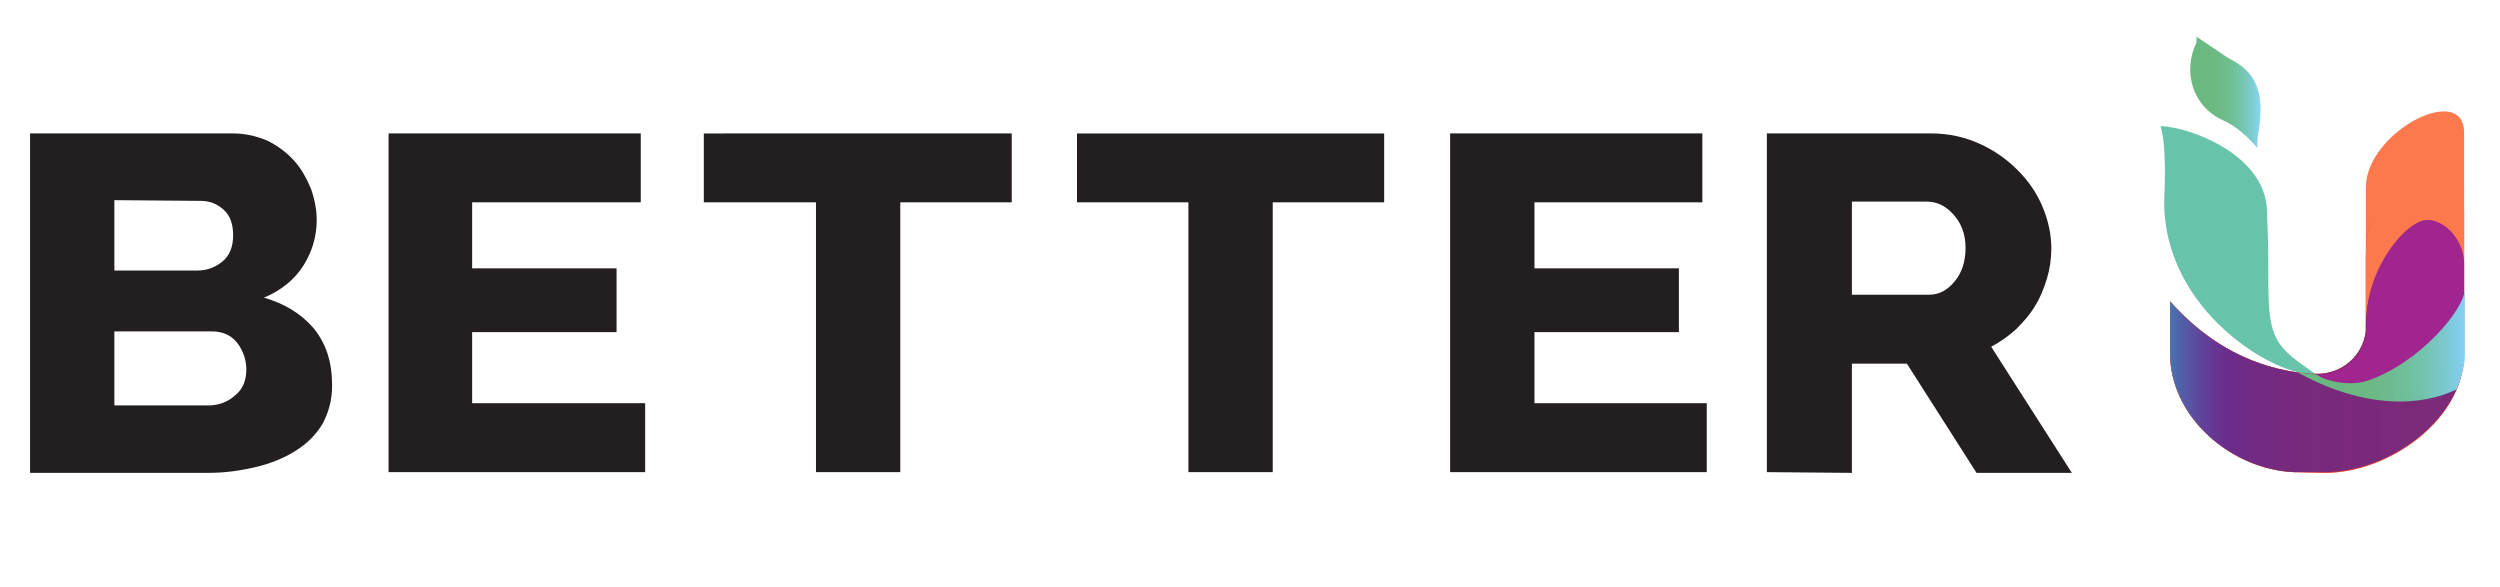
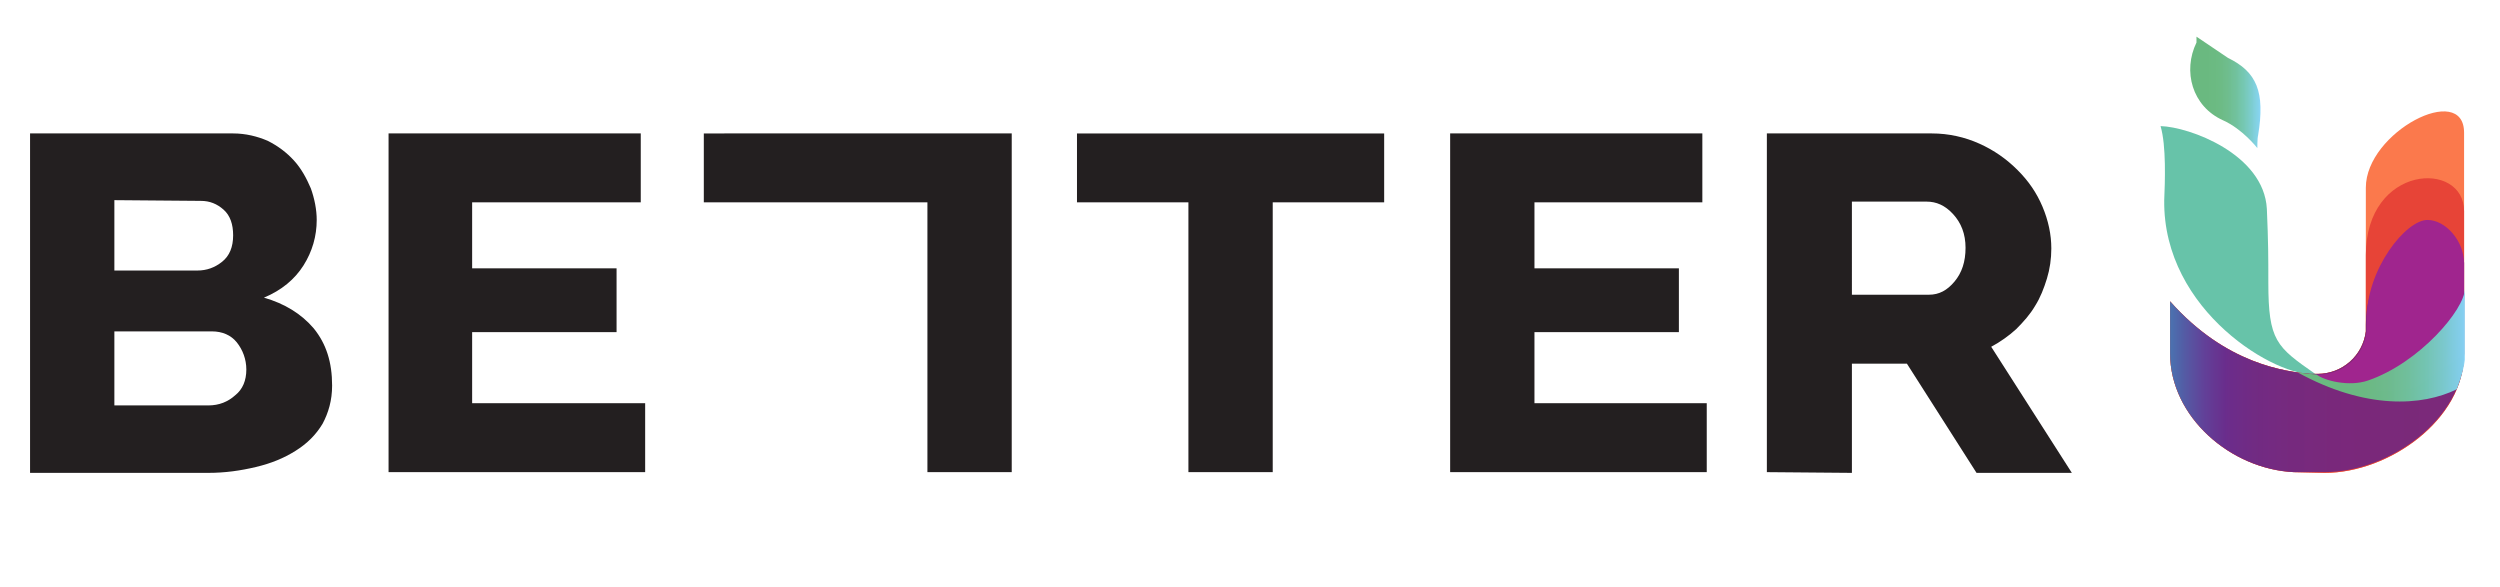
<svg xmlns="http://www.w3.org/2000/svg" version="1.1" id="Capa_1" x="0px" y="0px" viewBox="0 0 341 80" style="enable-background:new 0 0 341 80;" xml:space="preserve">
  <style type="text/css">
	.st0{fill:#231F20;}
	.st1{fill:#D61B60;}
	.st2{fill:#FB794C;}
	.st3{fill:#67C3A9;}
	.st4{fill:url(#XMLID_2_);}
	.st5{fill:url(#XMLID_3_);}
	.st6{fill:url(#XMLID_4_);}
	.st7{fill:#E74437;}
	.st8{fill:url(#XMLID_5_);}
	.st9{fill:#FB794C;}
	.st10{fill:url(#XMLID_6_);}
	.st11{fill:#A0258E;}
	.st12{fill:url(#XMLID_7_);}
</style>
  <g>
    <path class="st0" d="M45.3,52.6c0,2-0.5,3.7-1.3,5.2c-0.9,1.5-2.1,2.7-3.7,3.7s-3.3,1.7-5.4,2.2c-2.1,0.5-4.2,0.8-6.5,0.8H4.1V18.2   h27.7c1.7,0,3.3,0.4,4.7,1c1.4,0.7,2.6,1.6,3.6,2.7c1,1.1,1.7,2.4,2.3,3.8c0.5,1.4,0.8,2.9,0.8,4.3c0,2.2-0.6,4.3-1.8,6.2   c-1.2,1.9-3,3.4-5.4,4.4c2.8,0.8,5.1,2.2,6.8,4.2C44.5,46.9,45.3,49.4,45.3,52.6z M15.6,27.3v9.6h11.3c1.3,0,2.4-0.4,3.4-1.2   c1-0.8,1.5-2,1.5-3.6c0-1.5-0.4-2.7-1.3-3.5c-0.9-0.8-1.9-1.2-3.1-1.2L15.6,27.3L15.6,27.3z M33.6,50.4c0-1.4-0.5-2.7-1.3-3.7   s-2-1.5-3.4-1.5H15.6v10.1h12.8c1.5,0,2.7-0.5,3.7-1.4C33.1,53.1,33.6,51.9,33.6,50.4z" />
    <path class="st0" d="M88,55v9.4h-35V18.2h34.4v9.4H64.4v9h19.7v8.7H64.4V55L88,55L88,55z" />
-     <path class="st0" d="M138,27.6h-15.2v36.8h-11.5V27.6H96v-9.4H138L138,27.6L138,27.6z" />
+     <path class="st0" d="M138,27.6v36.8h-11.5V27.6H96v-9.4H138L138,27.6L138,27.6z" />
    <path class="st0" d="M188.8,27.6h-15.2v36.8h-11.5V27.6h-15.2v-9.4h41.9L188.8,27.6L188.8,27.6z" />
    <path class="st0" d="M232.8,55v9.4h-35V18.2h34.4v9.4h-22.9v9H229v8.7h-19.7V55L232.8,55L232.8,55z" />
    <path class="st0" d="M241,64.4V18.2h22.5c2.3,0,4.5,0.5,6.5,1.4s3.7,2.1,5.2,3.6c1.5,1.5,2.6,3.1,3.4,5c0.8,1.9,1.2,3.8,1.2,5.7   c0,1.4-0.2,2.8-0.6,4.1c-0.4,1.3-0.9,2.6-1.6,3.7c-0.7,1.2-1.6,2.2-2.6,3.2c-1,0.9-2.1,1.7-3.4,2.4l11,17.2h-13l-9.5-14.9h-7.5   v14.9L241,64.4L241,64.4z M252.6,40.2h10.5c1.4,0,2.5-0.6,3.5-1.8c1-1.2,1.5-2.7,1.5-4.6c0-1.9-0.6-3.4-1.7-4.6s-2.3-1.7-3.6-1.7   h-10.2L252.6,40.2L252.6,40.2z" />
  </g>
  <g id="XMLID_42_">
    <g id="XMLID_43_">
      <g id="XMLID_55_">
        <path id="XMLID_60_" class="st1" d="M336.1,37.7" />
        <g id="XMLID_56_">
          <path id="XMLID_59_" class="st1" d="M309.4,44.4c0,0.4,0,0.9,0.1,1.3C309.4,45.3,309.4,44.8,309.4,44.4L309.4,44.4z" />
          <path id="XMLID_58_" class="st2" d="M312.9,64.4L312.9,64.4C304.3,64,296,56.9,296,48.2v-7.1c7.6,8.6,15.8,9.6,19.2,9.9h0      c0.1,0,0.2,0,0.4,0c0.3,0,0.4,0,0.4,0c-0.1,0-0.1,0-0.2,0c0.1,0,0.2,0,0.3,0c3.4,0,6.2-2.5,6.6-5.8c0-0.6,0-0.9,0-0.9V25.6      c0-7.6,13.4-14.5,13.4-7.5v30.2c0,8.9-10.2,16.2-19,16.2" />
          <path id="XMLID_57_" class="st1" d="M315.3,51C315.3,51,315.3,51,315.3,51C315.3,51,315.3,51,315.3,51      C315.3,51,315.3,51,315.3,51z" />
        </g>
      </g>
      <path id="XMLID_54_" class="st3" d="M295.2,27.3C295,42.5,310.7,51.6,315.8,51c-5.3-3.7-6.4-4.5-6.4-12.5c0-3.4,0-5.4-0.2-10    c-0.4-7.5-10.6-11.2-14.5-11.3C295.5,19.9,295.3,24.9,295.2,27.3z" />
      <linearGradient id="XMLID_2_" gradientUnits="userSpaceOnUse" x1="298.753" y1="-374.709" x2="308.333" y2="-374.709" gradientTransform="matrix(1 0 0 -1 0 -362.11)">
        <stop offset="0" style="stop-color:#6AB980" />
        <stop offset="0.187" style="stop-color:#6AB980;stop-opacity:1" />
        <stop offset="0.218" style="stop-color:#6AB980;stop-opacity:1" />
        <stop offset="0.395" style="stop-color:#6BBA82;stop-opacity:0.993" />
        <stop offset="0.532" style="stop-color:#6DBC8C;stop-opacity:0.988" />
        <stop offset="0.655" style="stop-color:#6FC19C;stop-opacity:0.983" />
        <stop offset="0.77" style="stop-color:#73C7B3;stop-opacity:0.979" />
        <stop offset="0.88" style="stop-color:#7ACCD0;stop-opacity:0.975" />
        <stop offset="0.984" style="stop-color:#83D3F0;stop-opacity:0.971" />
        <stop offset="1" style="stop-color:#87D5F7;stop-opacity:0.97" />
      </linearGradient>
      <path id="XMLID_53_" class="st4" d="M299.6,5v0.8c-1.9,3.9-0.6,8.7,3.6,10.6c2.7,1.2,4.7,3.8,4.7,3.8s0-1.4,0.1-1.7    c1-6-0.2-8.7-4.1-10.6L299.6,5z" />
      <g id="XMLID_47_">
        <linearGradient id="XMLID_3_" gradientUnits="userSpaceOnUse" x1="336.095" y1="-399.814" x2="336.095" y2="-399.814" gradientTransform="matrix(1 0 0 -1 0 -362.11)">
          <stop offset="4.750000e-02" style="stop-color:#766DB1" />
          <stop offset="0.231" style="stop-color:#7961A9" />
          <stop offset="0.585" style="stop-color:#894097" />
          <stop offset="0.995" style="stop-color:#9D2378" />
        </linearGradient>
        <path id="XMLID_52_" class="st5" d="M336.1,37.7" />
        <g id="XMLID_48_">
          <linearGradient id="XMLID_4_" gradientUnits="userSpaceOnUse" x1="309.431" y1="-407.129" x2="309.56" y2="-407.129" gradientTransform="matrix(1 0 0 -1 0 -362.11)">
            <stop offset="4.750000e-02" style="stop-color:#766DB1" />
            <stop offset="0.231" style="stop-color:#7961A9" />
            <stop offset="0.585" style="stop-color:#894097" />
            <stop offset="0.995" style="stop-color:#9D2378" />
          </linearGradient>
          <path id="XMLID_51_" class="st6" d="M309.4,44.4c0,0.4,0,0.9,0.1,1.3C309.4,45.3,309.4,44.8,309.4,44.4L309.4,44.4z" />
          <path id="XMLID_50_" class="st7" d="M312.9,64.4L312.9,64.4C304.3,64,296,56.9,296,48.2v-7.1c7.6,8.6,15.8,9.6,19.2,9.9h0      c0.1,0,0.2,0,0.4,0c0.3,0,0.4,0,0.4,0c-0.1,0-0.1,0-0.2,0c0.1,0,0.2,0,0.3,0c3.4,0,6.2-2.5,6.6-5.8c0-0.6,0-0.9,0-0.9v-9.5      c0-12.4,13.4-13,13.4-6v19.5c0,8.9-10.2,16.2-19,16.2" />
          <linearGradient id="XMLID_5_" gradientUnits="userSpaceOnUse" x1="315.26" y1="-413.132" x2="315.327" y2="-413.132" gradientTransform="matrix(1 0 0 -1 0 -362.11)">
            <stop offset="4.750000e-02" style="stop-color:#766DB1" />
            <stop offset="0.231" style="stop-color:#7961A9" />
            <stop offset="0.585" style="stop-color:#894097" />
            <stop offset="0.995" style="stop-color:#9D2378" />
          </linearGradient>
          <path id="XMLID_49_" class="st8" d="M315.3,51C315.3,51,315.3,51,315.3,51C315.3,51,315.3,51,315.3,51      C315.3,51,315.3,51,315.3,51z" />
        </g>
      </g>
-       <path id="XMLID_46_" class="st9" d="M312.9,64.4L312.9,64.4C304.3,64,296,56.9,296,48.2v-7.1c7.6,8.6,15.8,9.6,19.2,9.9h0    c0.1,0,0.2,0,0.4,0c0.3,0,0.4,0,0.4,0c-0.1,0-0.1,0-0.2,0c0.1,0,0.2,0,0.3,0c3.4,0,6.2-2.5,6.6-5.8c0-0.6,0-0.9,0-0.9v-9.5    c0-6.9,4.9-13.1,8.4-13.5c3,0,5,1.4,5,4.4v22.4c0,8.9-10.2,16.2-19,16.2" />
      <linearGradient id="XMLID_6_" gradientUnits="userSpaceOnUse" x1="296.035" y1="-411.713" x2="336.094" y2="-411.713" gradientTransform="matrix(1 0 0 -1 0 -362.11)">
        <stop offset="0" style="stop-color:#4B72B0;stop-opacity:1" />
        <stop offset="4.660000e-02" style="stop-color:#535CA5;stop-opacity:0.998" />
        <stop offset="0.115" style="stop-color:#614199;stop-opacity:0.996" />
        <stop offset="0.194" style="stop-color:#6A2C8C;stop-opacity:0.994" />
        <stop offset="0.285" style="stop-color:#702A84;stop-opacity:0.991" />
        <stop offset="0.399" style="stop-color:#74297F;stop-opacity:0.988" />
        <stop offset="0.558" style="stop-color:#77287C;stop-opacity:0.983" />
        <stop offset="1" style="stop-color:#78287B;stop-opacity:0.97" />
      </linearGradient>
      <path id="XMLID_45_" class="st10" d="M312.9,64.4L312.9,64.4C304.3,64,296,56.9,296,48.2v-7.1c7.6,8.6,15.8,9.6,19.2,9.9h0    c0.1,0,0.2,0,0.4,0c0.3,0,0.4,0,0.4,0c-0.1,0-0.1,0-0.2,0c0.1,0,0.2,0,0.3,0c3.4,0,6.2-2.5,6.6-5.8c0-0.6,0-0.9,0-0.9l0,0    c0-12.4,13.4-9.6,13.4-8.5v12.4c0,8.9-10.2,16.2-19,16.2" />
      <path id="XMLID_44_" class="st11" d="M329.5,52.8c-5.5,2-17.7-2.1-14.2-1.7h0c0.1,0,0.2,0,0.4,0c0.3,0,0.4,0,0.4,0    c-0.1,0-0.1,0-0.2,0c0.1,0,0.2,0,0.3,0c3.4,0,6.2-2.5,6.6-5.8c0-0.6,0-0.9,0-0.9v-0.8c0-7,5.4-13.6,8.3-13.6c2.5,0,5,2.9,5,5.9    v12.4" />
    </g>
  </g>
  <linearGradient id="XMLID_7_" gradientUnits="userSpaceOnUse" x1="313.405" y1="-409.2" x2="336.154" y2="-409.2" gradientTransform="matrix(1 0 0 -1 0 -362.11)">
    <stop offset="0" style="stop-color:#6AB980" />
    <stop offset="0.187" style="stop-color:#6AB980;stop-opacity:1" />
    <stop offset="0.218" style="stop-color:#6AB980;stop-opacity:1" />
    <stop offset="0.395" style="stop-color:#6BBA82;stop-opacity:0.993" />
    <stop offset="0.532" style="stop-color:#6DBC8C;stop-opacity:0.988" />
    <stop offset="0.655" style="stop-color:#6FC19C;stop-opacity:0.983" />
    <stop offset="0.77" style="stop-color:#73C7B3;stop-opacity:0.979" />
    <stop offset="0.88" style="stop-color:#7ACCD0;stop-opacity:0.975" />
    <stop offset="0.984" style="stop-color:#83D3F0;stop-opacity:0.971" />
    <stop offset="1" style="stop-color:#87D5F7;stop-opacity:0.97" />
  </linearGradient>
  <path id="XMLID_41_" class="st12" d="M335.1,53.1c-4.7,2.3-12.4,2.8-21.7-2.3c0.6,0.1,1.8,0.2,2.6,0.3c1,0.8,4.4,1.7,7,0.8  c7-2.4,13.2-9.7,13.2-12.5c0,1.9,0,6.2,0,9.7C336,50.9,335.1,53.1,335.1,53.1z" />
</svg>